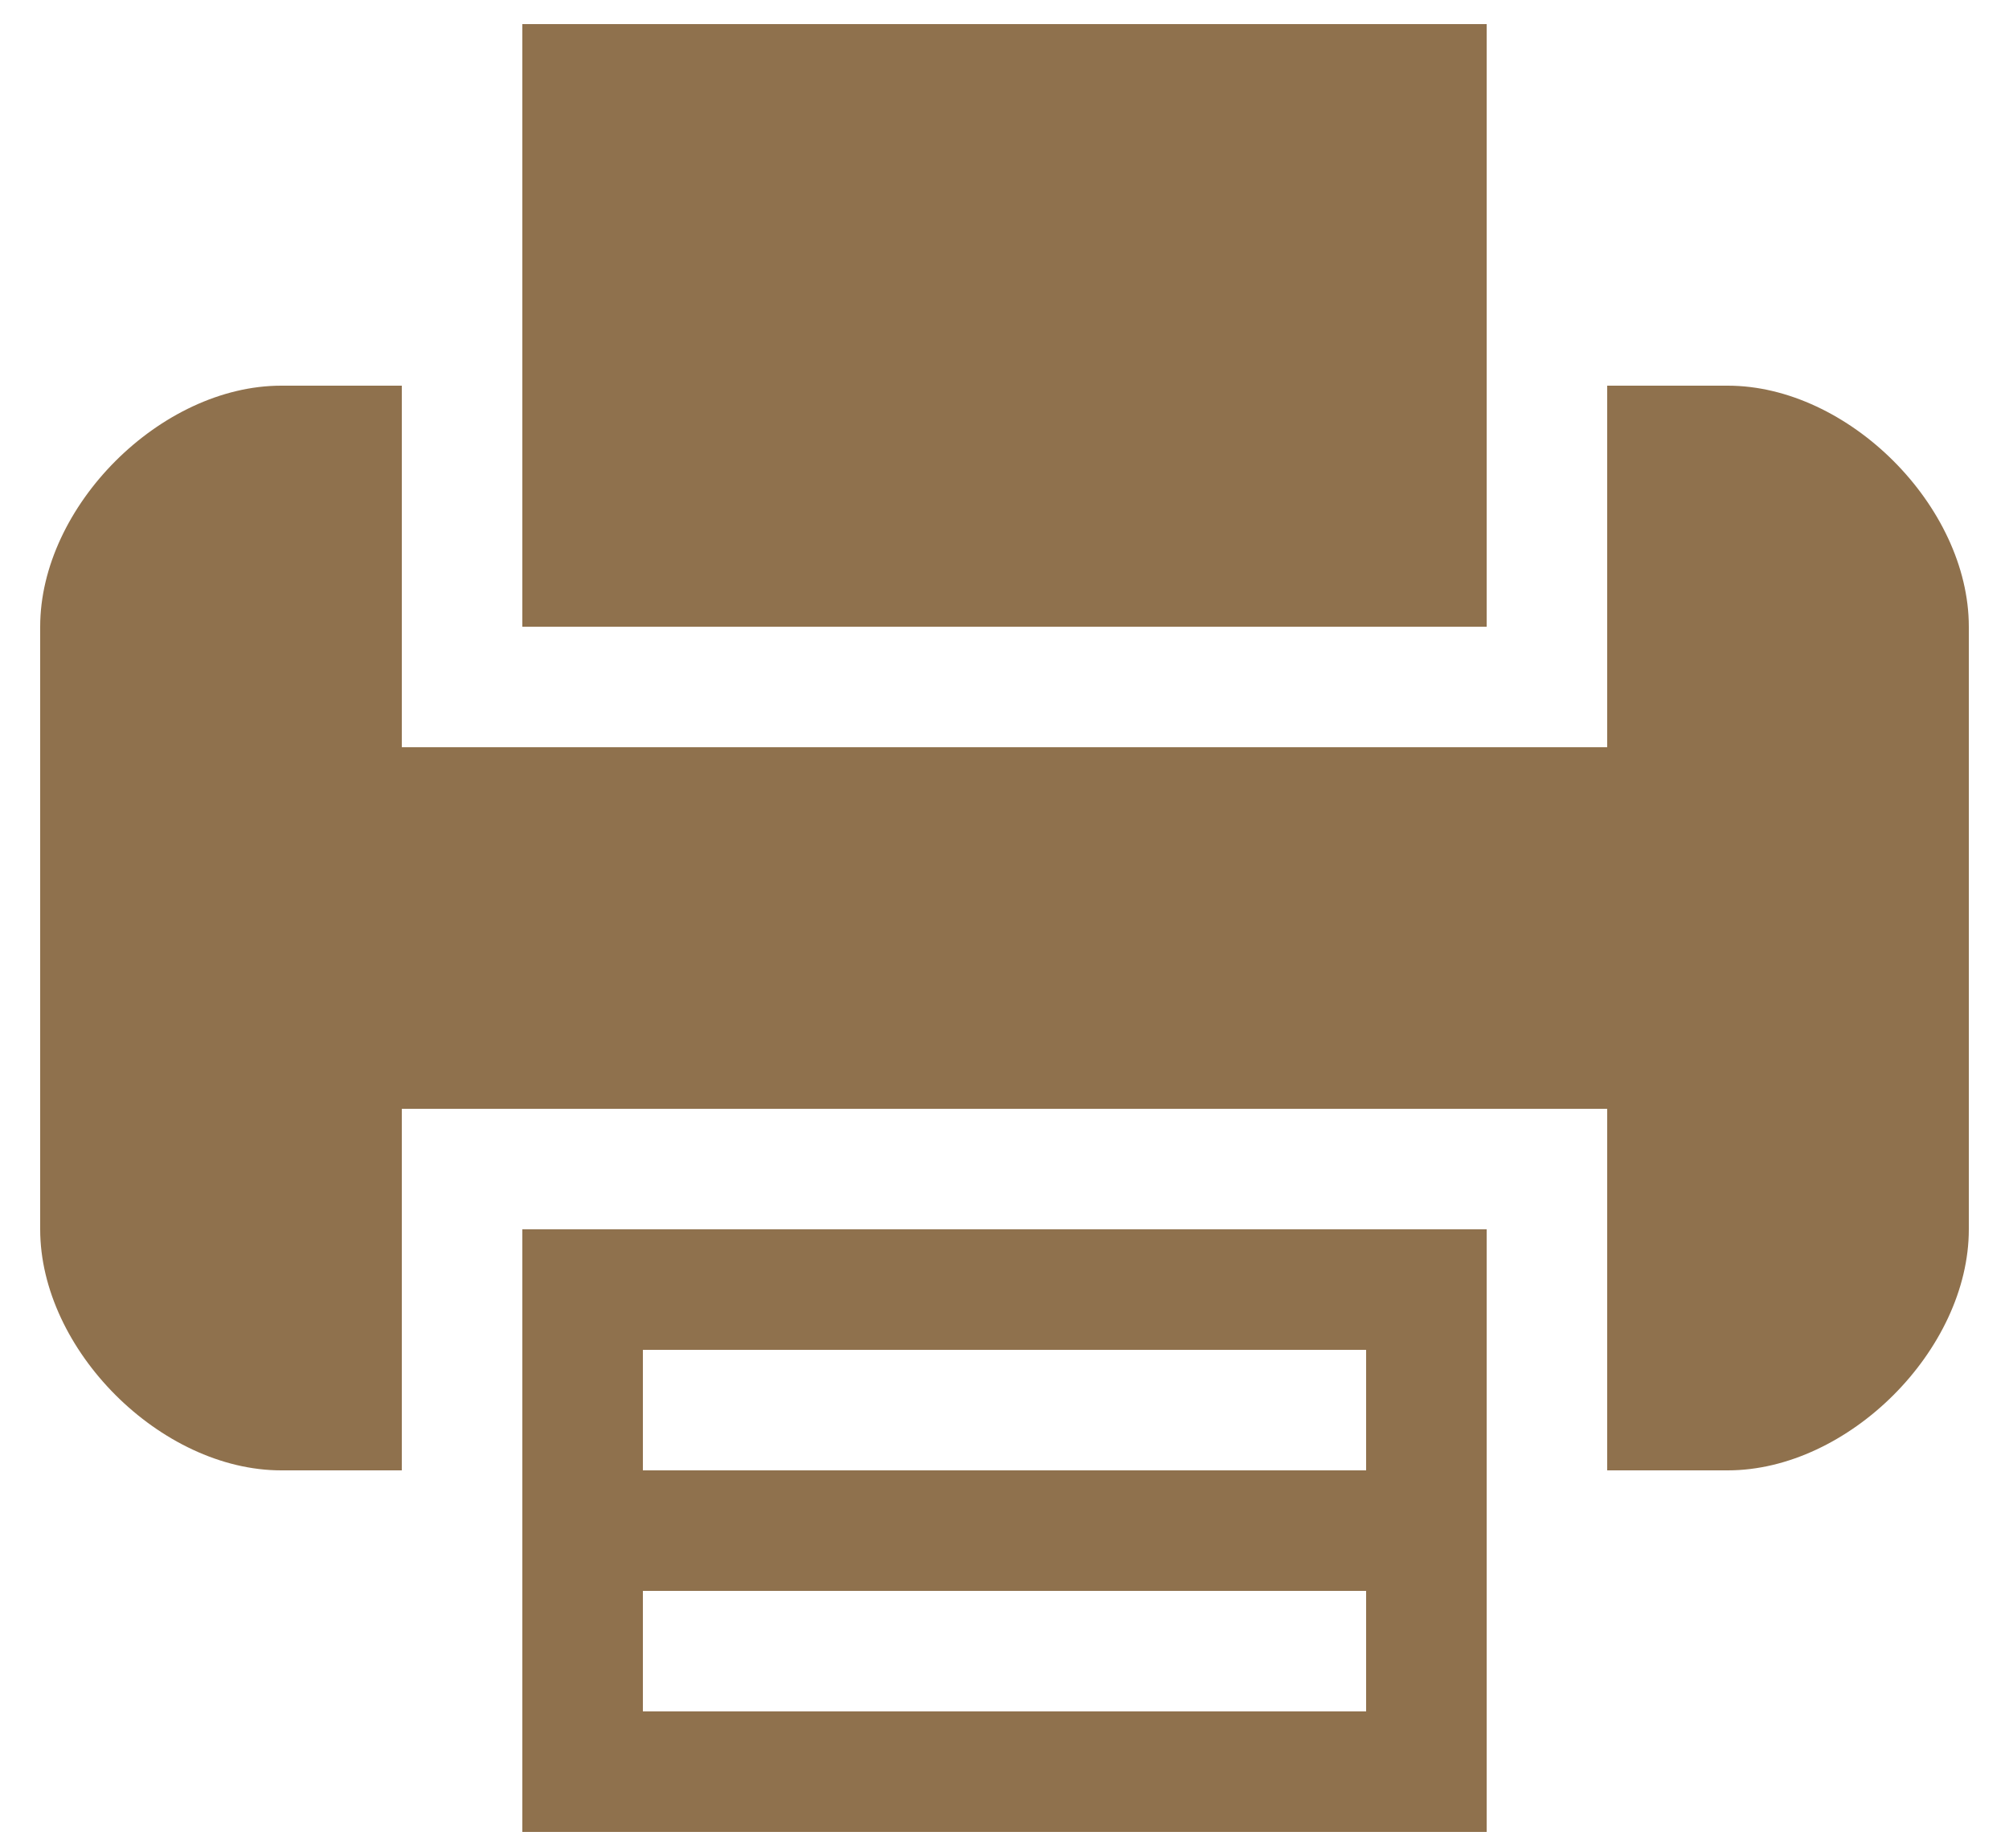
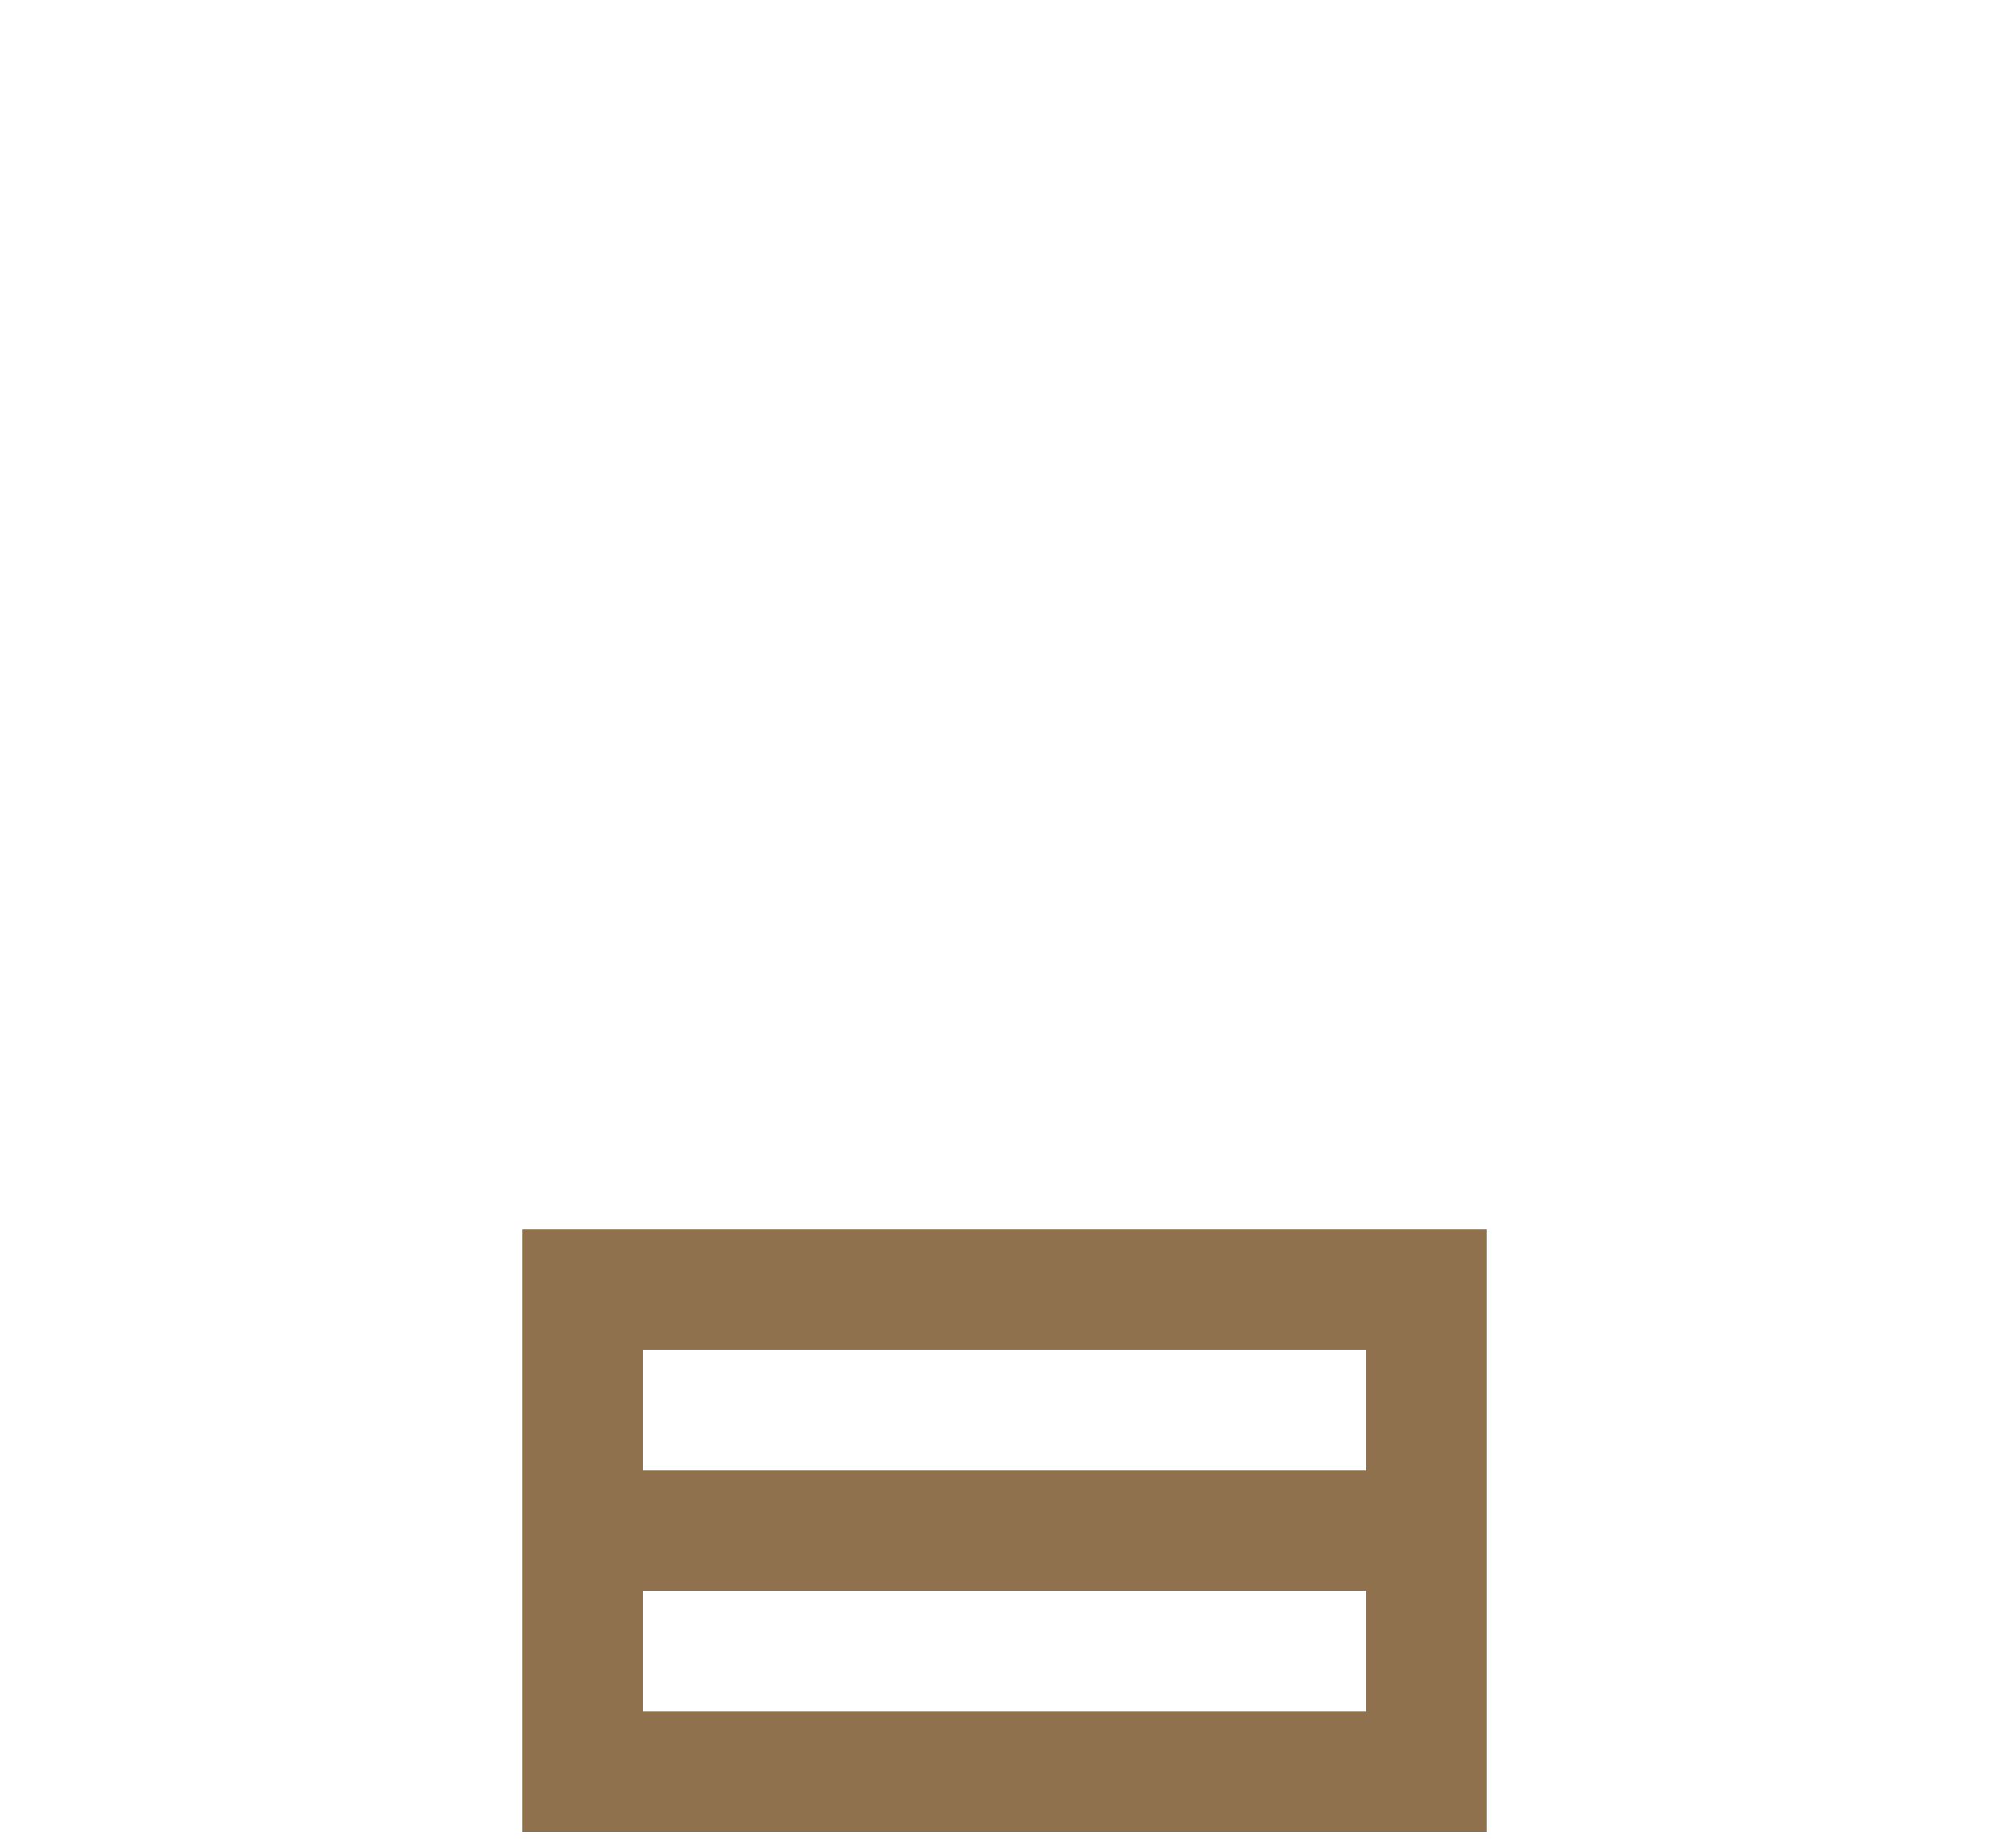
<svg xmlns="http://www.w3.org/2000/svg" version="1.1" id="katman_1" x="0px" y="0px" viewBox="0 0 25 23" style="enable-background:new 0 0 25 23;" xml:space="preserve">
  <style type="text/css">
	.st0{fill:#8F714D;}
</style>
  <g>
-     <path class="st0" d="M21.5,4.8H20v3v1.5H5V7.8v-3H3.5c-1.5,0-3,1.5-3,3v7.5c0,1.5,1.5,3,3,3H5v-3v-1.5h15v1.5v3h1.5   c1.5,0,3-1.5,3-3V7.8C24.5,6.3,23,4.8,21.5,4.8" />
-     <polygon class="st0" points="6.5,0.3 6.5,4.8 6.5,7.8 18.5,7.8 18.5,4.8 18.5,0.3  " />
    <path class="st0" d="M8,19.8h9v1.5H8V19.8z M8,16.8h9v1.5H8V16.8z M6.5,15.3v3v4.5h12v-4.5v-3C18.5,15.3,6.5,15.3,6.5,15.3z" />
  </g>
</svg>